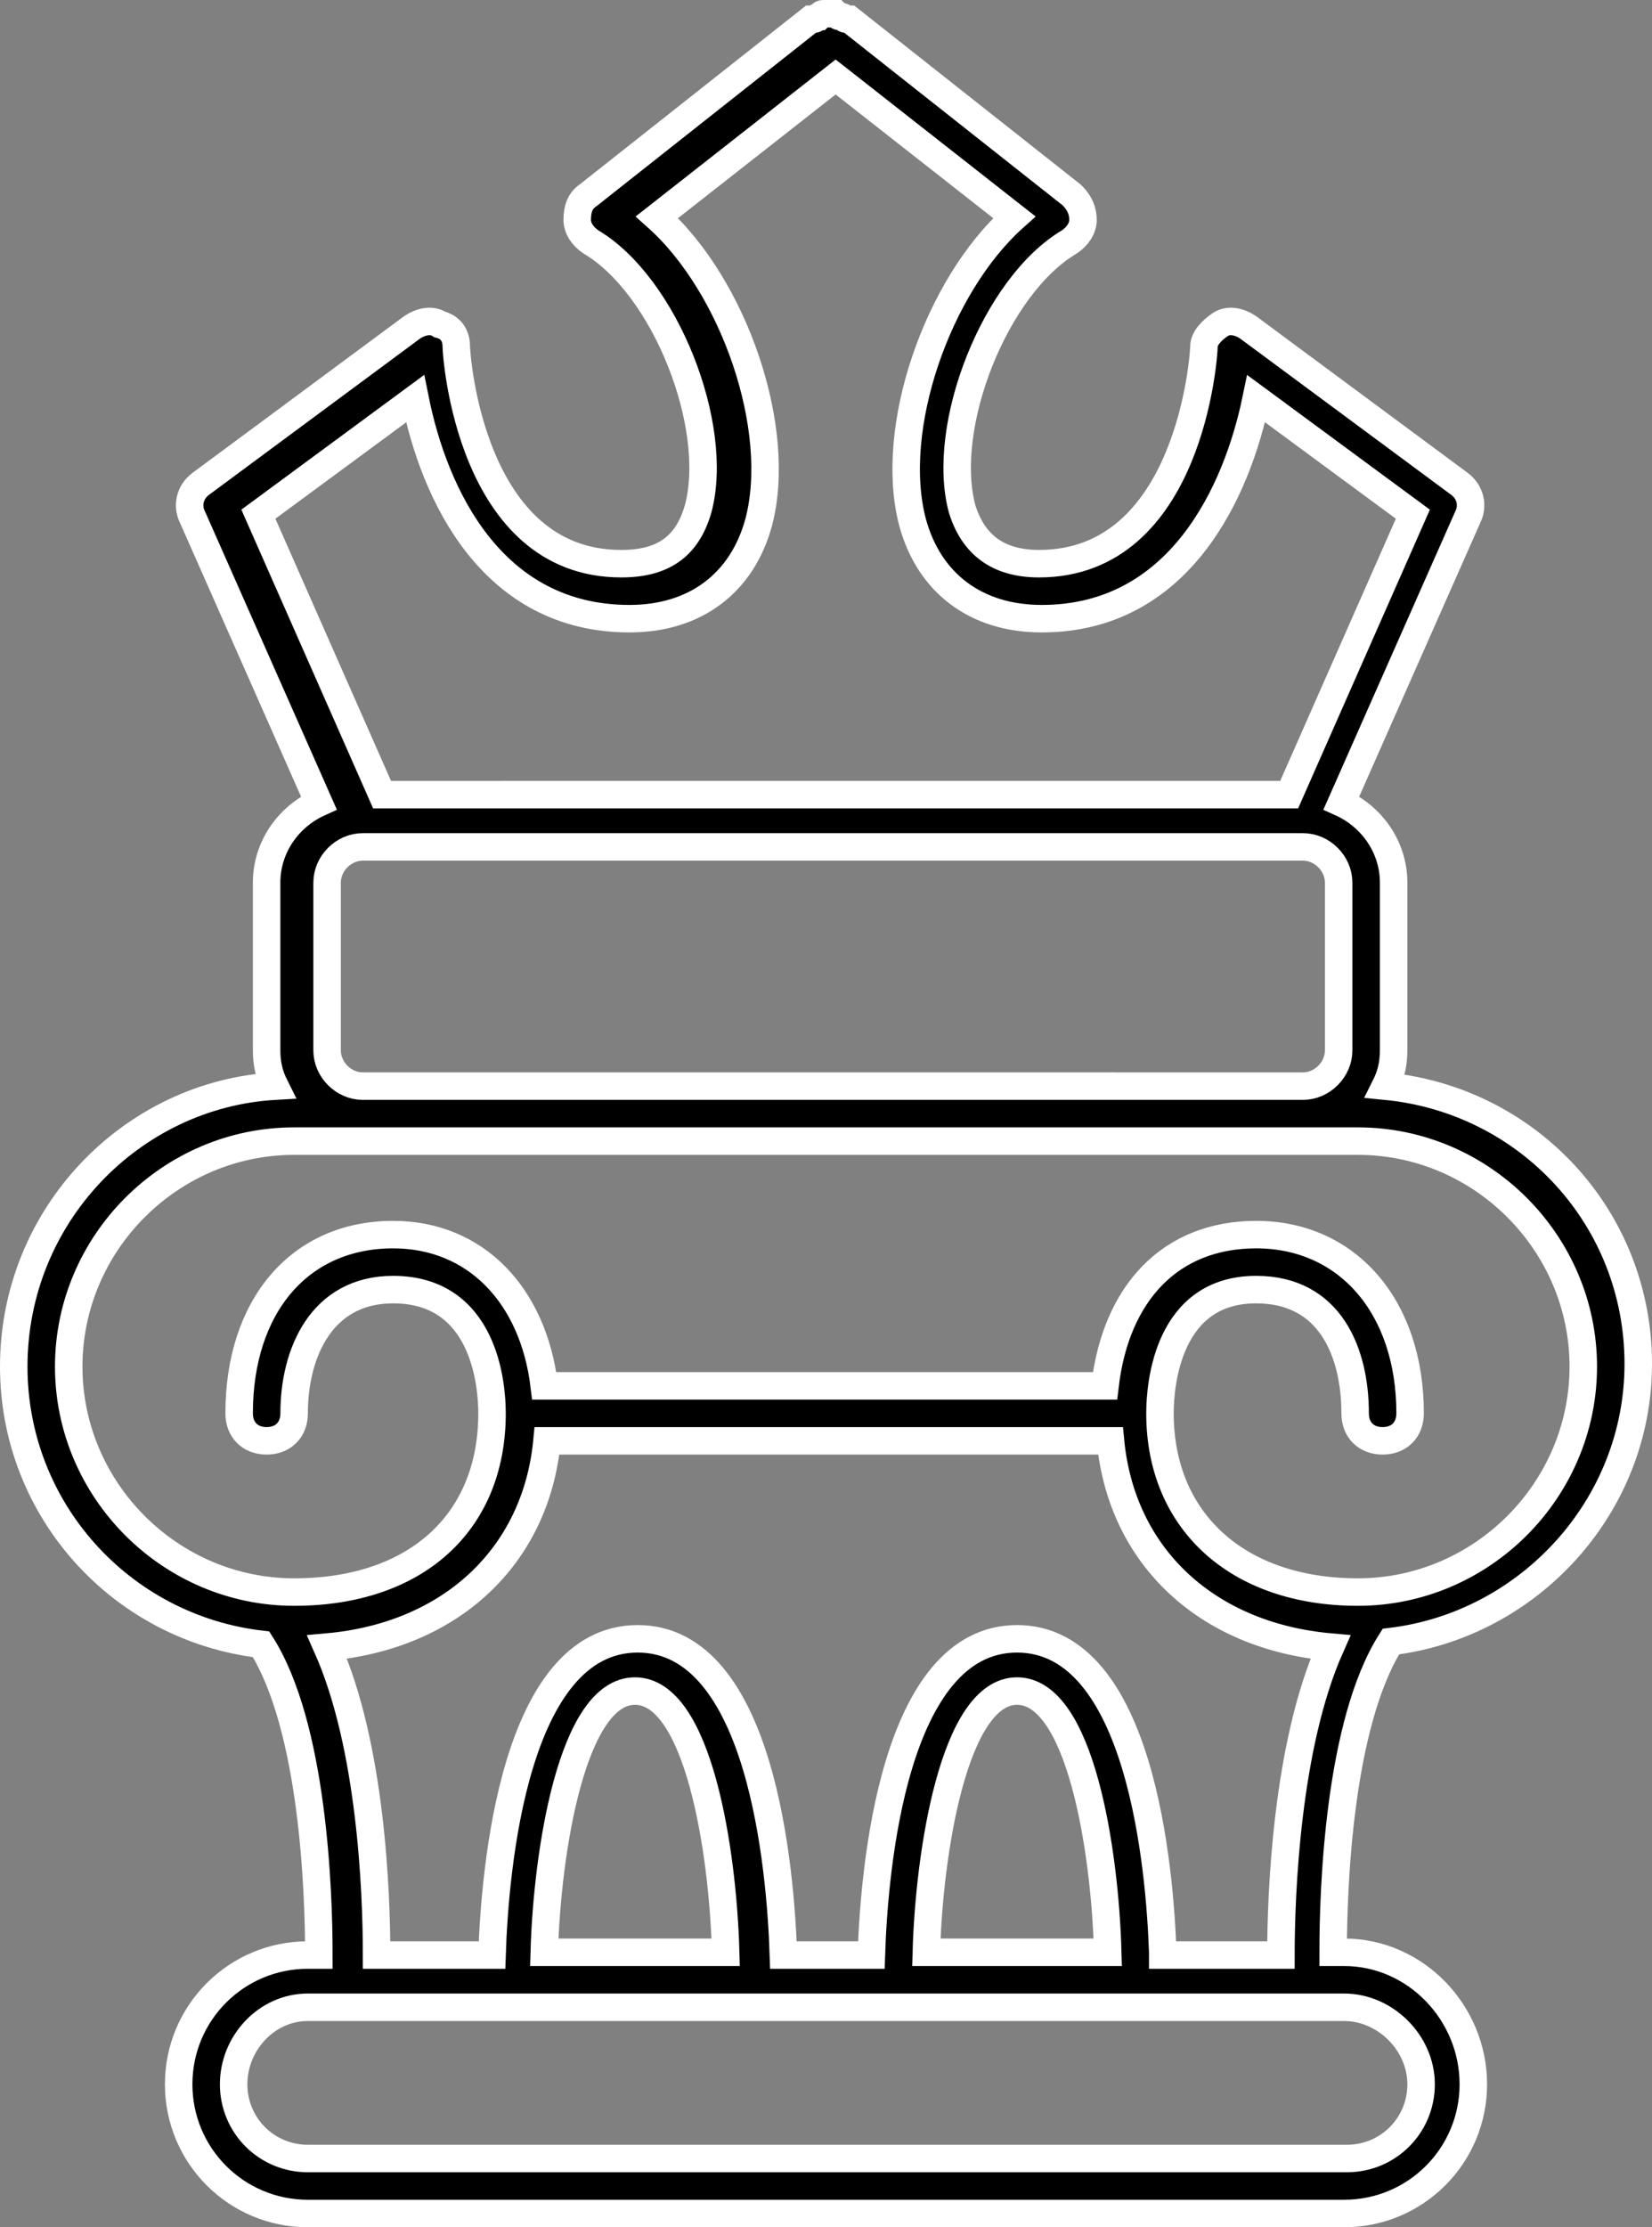
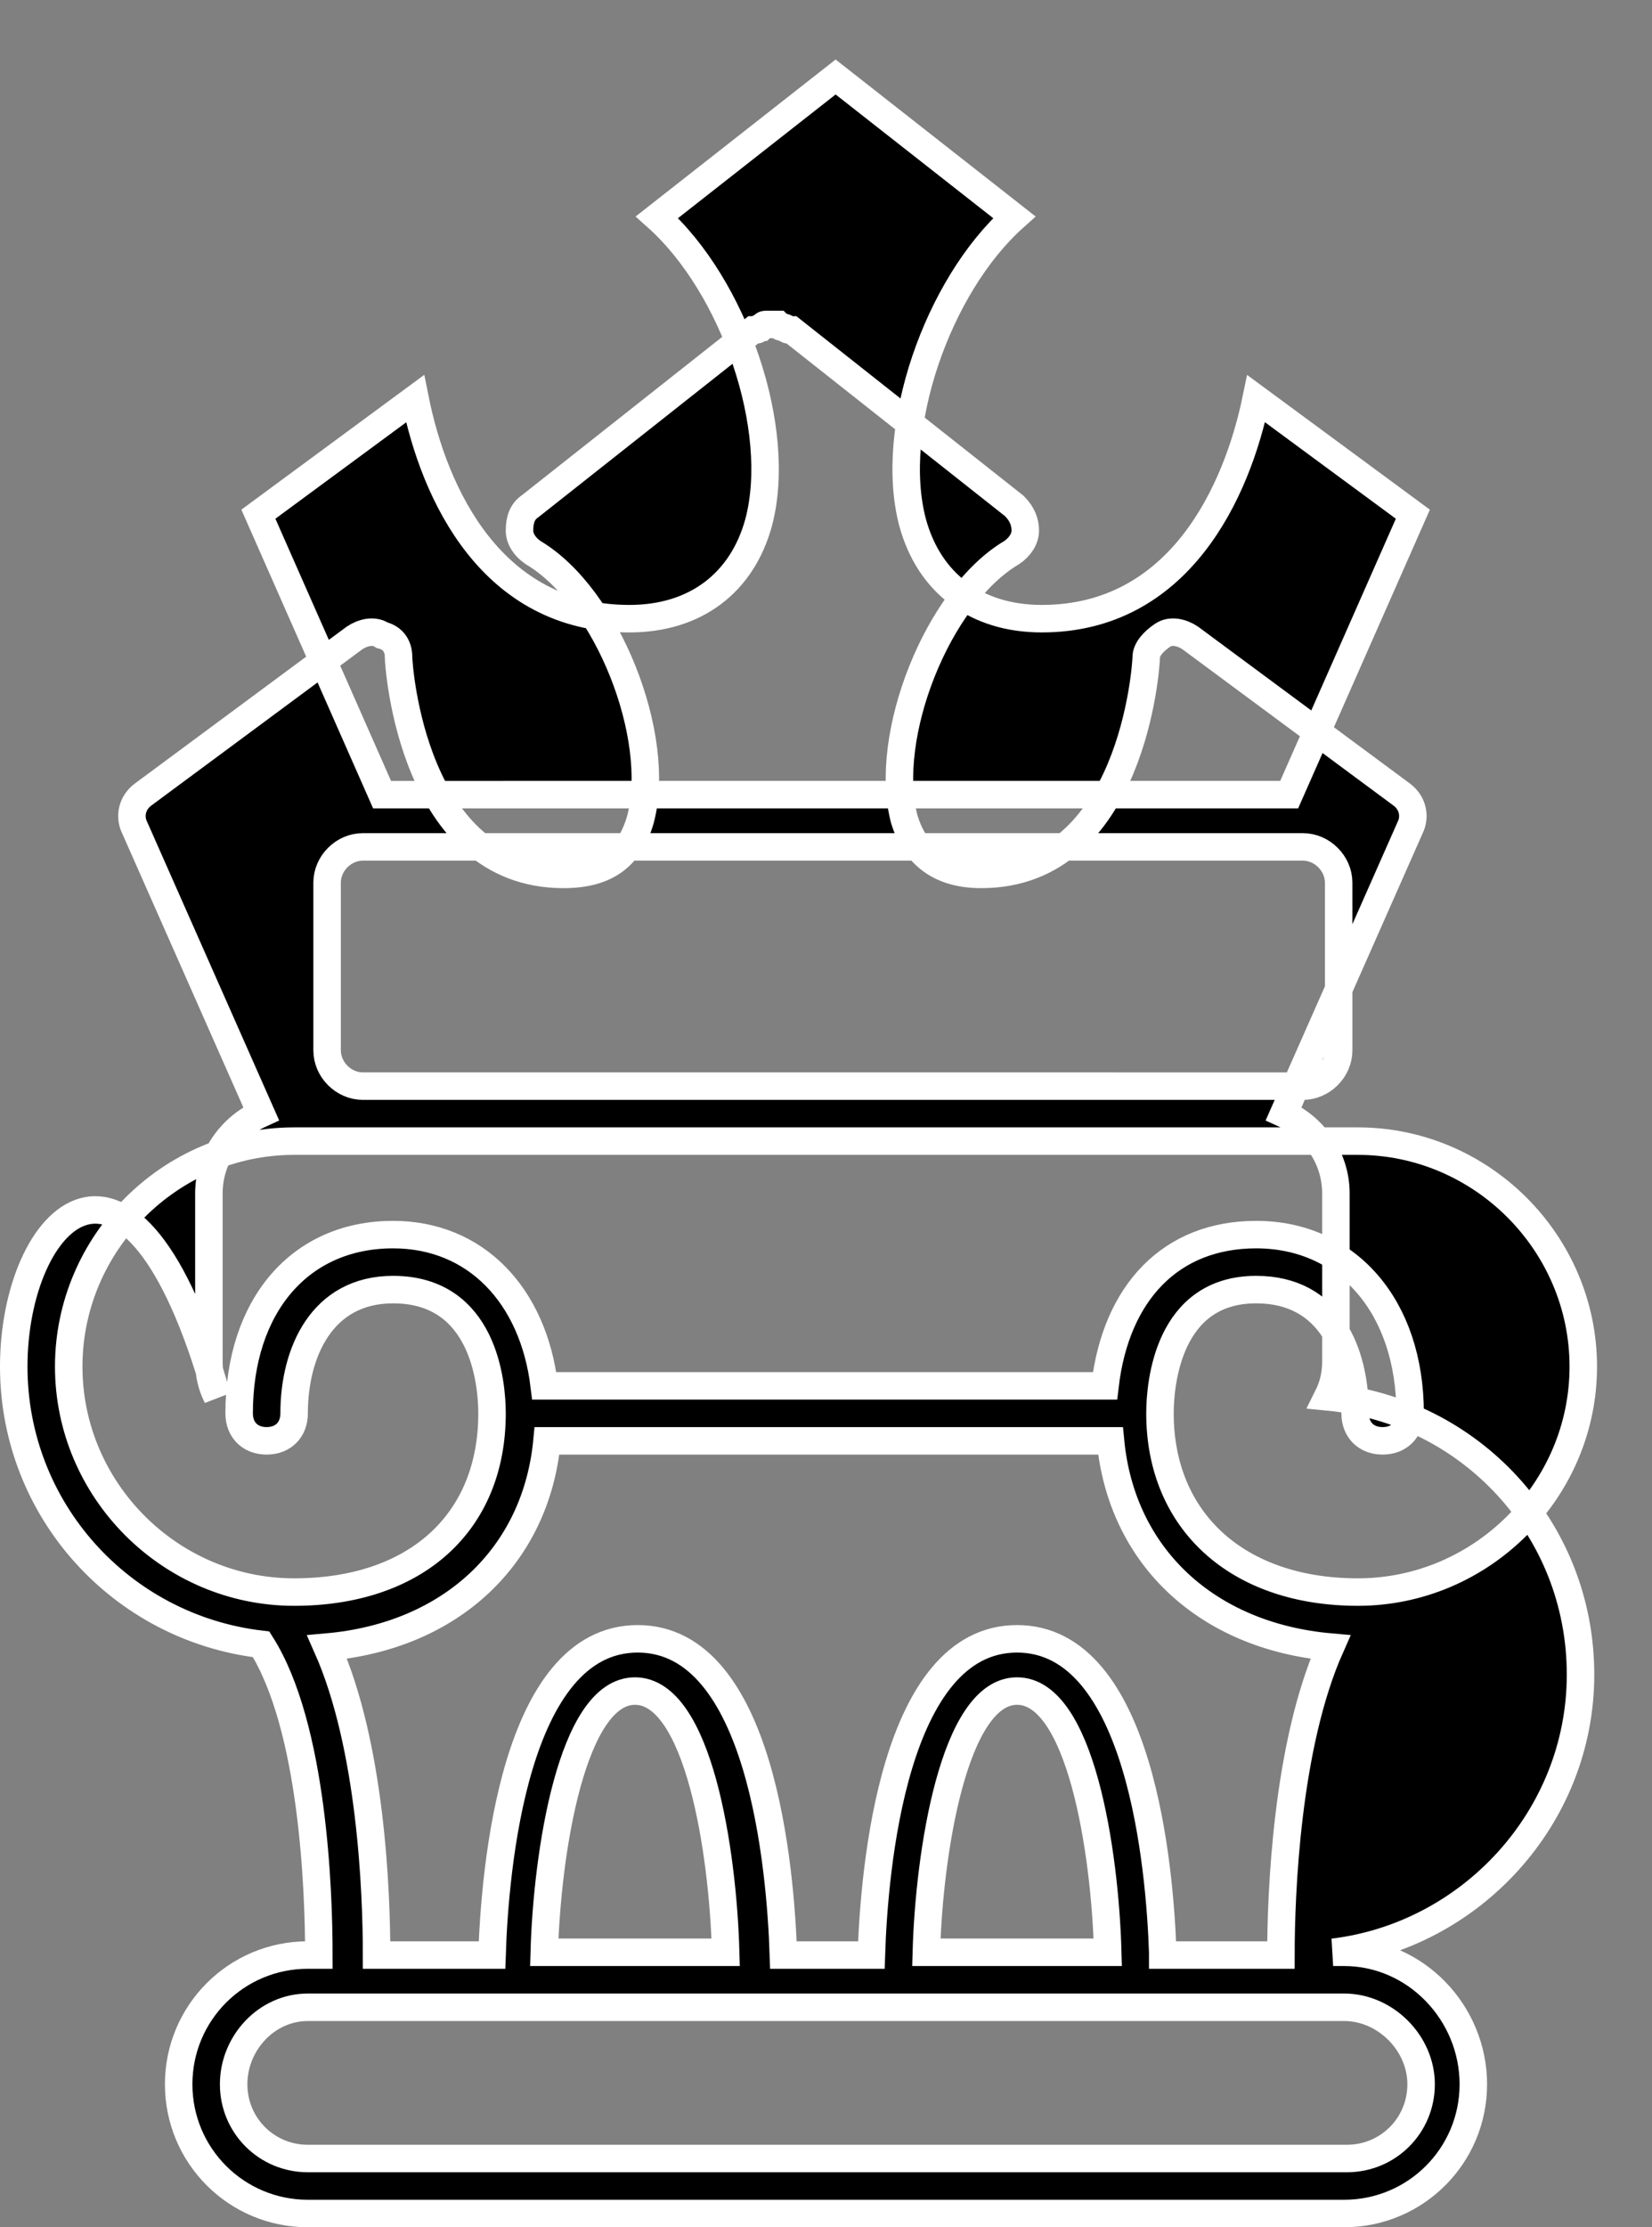
<svg xmlns="http://www.w3.org/2000/svg" id="Слой_1" x="0px" y="0px" viewBox="0 0 60.1 81" style="enable-background:new 0 0 60.1 81;" xml:space="preserve">
  <rect x="0" y="0" width="60.1" height="81" fill="#808080" stroke="none" />
  <style type="text/css"> .st0{stroke:#FFFFFF;stroke-miterlimit:10;} </style>
-   <path class="st0" d="M0.5,49.7c0,5.2,3.9,9.5,9,10.1c1.9,3,2.1,9,2.1,11.3h-0.4c-2.6,0-4.7,2.1-4.7,4.7s2.1,4.7,4.7,4.7h37.7 c2.6,0,4.7-2.1,4.7-4.7S51.5,71,48.9,71h-0.4c0-2.3,0.2-8.3,2.1-11.3c5-0.6,9-4.9,9-10.1c0-5.3-4-9.6-9.2-10.1 c0.2-0.4,0.3-0.8,0.3-1.3v-6.1c0-1.3-0.8-2.4-1.9-2.9l4.6-10.4c0.2-0.4,0.1-0.9-0.3-1.2l-7.7-5.7c-0.3-0.2-0.7-0.3-1-0.1 c-0.3,0.2-0.6,0.5-0.6,0.8c0,0.3-0.5,7.9-6,7.9c-1.5,0-2.4-0.7-2.8-2c-0.8-3,1.2-8.1,3.9-9.7c0.3-0.2,0.5-0.5,0.5-0.8 c0-0.3-0.1-0.6-0.4-0.9l-8.1-6.4c0,0-0.1,0-0.1,0c-0.1,0-0.1-0.1-0.2-0.1c-0.1,0-0.1,0-0.2-0.1c-0.1,0-0.1,0-0.2,0 c-0.1,0-0.1,0-0.2,0c-0.1,0-0.1,0-0.2,0.1c-0.1,0-0.1,0.1-0.2,0.1c0,0-0.1,0-0.1,0l-8.1,6.4c-0.3,0.2-0.4,0.5-0.4,0.9 c0,0.3,0.2,0.6,0.5,0.8c2.7,1.6,4.7,6.7,3.9,9.7c-0.4,1.4-1.3,2-2.8,2c-5.5,0-6-7.6-6-7.9c0-0.4-0.2-0.7-0.6-0.8 c-0.3-0.2-0.7-0.1-1,0.1l-7.7,5.7c-0.4,0.3-0.5,0.8-0.3,1.2l4.6,10.4c-1.1,0.5-1.9,1.6-1.9,2.9v6.1c0,0.5,0.1,0.9,0.3,1.3 C4.8,39.8,0.5,44.2,0.5,49.7z M51.7,75.8c0,1.5-1.2,2.7-2.7,2.7H11.2c-1.5,0-2.7-1.2-2.7-2.7S9.7,73,11.2,73h37.7 C50.4,73,51.7,74.3,51.7,75.8z M19.8,71c0.1-3.6,1-9.5,3.3-9.5c2.3,0,3.2,5.8,3.3,9.5H19.8z M33.7,71c0.1-3.6,1-9.5,3.3-9.5 c2.3,0,3.2,5.8,3.3,9.5H33.7z M42.3,71C42.2,68,41.5,59.6,37,59.6c-4.5,0-5.2,8.4-5.3,11.5h-3.2c-0.1-3.1-0.8-11.5-5.3-11.5 c-4.5,0-5.2,8.4-5.3,11.5h-4.2c0-2.3-0.2-7.6-1.8-11.2c4.5-0.4,7.6-3.3,8-7.5h20.5c0.4,4.2,3.5,7.1,8,7.5c-1.6,3.6-1.8,9-1.8,11.2 H42.3z M11.9,38.2v-6.1c0-0.7,0.6-1.3,1.3-1.3h34.2c0.7,0,1.3,0.6,1.3,1.3v6.1c0,0.7-0.6,1.3-1.3,1.3H13.2 C12.5,39.5,11.9,38.9,11.9,38.2z M15.1,14.5c0.7,3.5,2.8,8,7.8,8c2.4,0,4.1-1.3,4.7-3.5c0.9-3.4-0.9-8.6-3.7-11.1l6.5-5.1l6.5,5.1 c-2.8,2.5-4.6,7.7-3.7,11.1c0.6,2.2,2.3,3.5,4.7,3.5c5,0,7.1-4.6,7.8-8l5.7,4.2l-4.5,10.2H13.9L9.4,18.7L15.1,14.5z M10.7,41.5h2.5 h34.2h2c4.5,0,8.2,3.7,8.2,8.2s-3.7,8.2-8.2,8.2c-4.4,0-7.2-2.6-7.2-6.5c0-1.1,0.3-4.5,3.5-4.5c2.7,0,3.6,2.3,3.6,4.5 c0,0.6,0.4,1,1,1s1-0.4,1-1c0-3.9-2.3-6.5-5.6-6.5c-3.1,0-5.1,2.1-5.5,5.5H19.8c-0.4-3.3-2.5-5.5-5.5-5.5c-3.4,0-5.6,2.6-5.6,6.5 c0,0.6,0.4,1,1,1s1-0.4,1-1c0-2.2,1-4.5,3.6-4.5c3.3,0,3.6,3.4,3.6,4.5c0,4-2.8,6.5-7.2,6.5c-4.5,0-8.2-3.7-8.2-8.2 S6.2,41.5,10.7,41.5z" />
+   <path class="st0" d="M0.5,49.7c0,5.2,3.9,9.5,9,10.1c1.9,3,2.1,9,2.1,11.3h-0.4c-2.6,0-4.7,2.1-4.7,4.7s2.1,4.7,4.7,4.7h37.7 c2.6,0,4.7-2.1,4.7-4.7S51.5,71,48.9,71h-0.4c5-0.6,9-4.9,9-10.1c0-5.3-4-9.6-9.2-10.1 c0.2-0.4,0.3-0.8,0.3-1.3v-6.1c0-1.3-0.8-2.4-1.9-2.9l4.6-10.4c0.2-0.4,0.1-0.9-0.3-1.2l-7.7-5.7c-0.3-0.2-0.7-0.3-1-0.1 c-0.3,0.2-0.6,0.5-0.6,0.8c0,0.3-0.5,7.9-6,7.9c-1.5,0-2.4-0.7-2.8-2c-0.8-3,1.2-8.1,3.9-9.7c0.3-0.2,0.5-0.5,0.5-0.8 c0-0.3-0.1-0.6-0.4-0.9l-8.1-6.4c0,0-0.1,0-0.1,0c-0.1,0-0.1-0.1-0.2-0.1c-0.1,0-0.1,0-0.2-0.1c-0.1,0-0.1,0-0.2,0 c-0.1,0-0.1,0-0.2,0c-0.1,0-0.1,0-0.2,0.1c-0.1,0-0.1,0.1-0.2,0.1c0,0-0.1,0-0.1,0l-8.1,6.4c-0.3,0.2-0.4,0.5-0.4,0.9 c0,0.3,0.2,0.6,0.5,0.8c2.7,1.6,4.7,6.7,3.9,9.7c-0.4,1.4-1.3,2-2.8,2c-5.5,0-6-7.6-6-7.9c0-0.4-0.2-0.7-0.6-0.8 c-0.3-0.2-0.7-0.1-1,0.1l-7.7,5.7c-0.4,0.3-0.5,0.8-0.3,1.2l4.6,10.4c-1.1,0.5-1.9,1.6-1.9,2.9v6.1c0,0.5,0.1,0.9,0.3,1.3 C4.8,39.8,0.5,44.2,0.5,49.7z M51.7,75.8c0,1.5-1.2,2.7-2.7,2.7H11.2c-1.5,0-2.7-1.2-2.7-2.7S9.7,73,11.2,73h37.7 C50.4,73,51.7,74.3,51.7,75.8z M19.8,71c0.1-3.6,1-9.5,3.3-9.5c2.3,0,3.2,5.8,3.3,9.5H19.8z M33.7,71c0.1-3.6,1-9.5,3.3-9.5 c2.3,0,3.2,5.8,3.3,9.5H33.7z M42.3,71C42.2,68,41.5,59.6,37,59.6c-4.5,0-5.2,8.4-5.3,11.5h-3.2c-0.1-3.1-0.8-11.5-5.3-11.5 c-4.5,0-5.2,8.4-5.3,11.5h-4.2c0-2.3-0.2-7.6-1.8-11.2c4.5-0.4,7.6-3.3,8-7.5h20.5c0.4,4.2,3.5,7.1,8,7.5c-1.6,3.6-1.8,9-1.8,11.2 H42.3z M11.9,38.2v-6.1c0-0.7,0.6-1.3,1.3-1.3h34.2c0.7,0,1.3,0.6,1.3,1.3v6.1c0,0.7-0.6,1.3-1.3,1.3H13.2 C12.5,39.5,11.9,38.9,11.9,38.2z M15.1,14.5c0.7,3.5,2.8,8,7.8,8c2.4,0,4.1-1.3,4.7-3.5c0.9-3.4-0.9-8.6-3.7-11.1l6.5-5.1l6.5,5.1 c-2.8,2.5-4.6,7.7-3.7,11.1c0.6,2.2,2.3,3.5,4.7,3.5c5,0,7.1-4.6,7.8-8l5.7,4.2l-4.5,10.2H13.9L9.4,18.7L15.1,14.5z M10.7,41.5h2.5 h34.2h2c4.5,0,8.2,3.7,8.2,8.2s-3.7,8.2-8.2,8.2c-4.4,0-7.2-2.6-7.2-6.5c0-1.1,0.3-4.5,3.5-4.5c2.7,0,3.6,2.3,3.6,4.5 c0,0.6,0.4,1,1,1s1-0.4,1-1c0-3.9-2.3-6.5-5.6-6.5c-3.1,0-5.1,2.1-5.5,5.5H19.8c-0.4-3.3-2.5-5.5-5.5-5.5c-3.4,0-5.6,2.6-5.6,6.5 c0,0.6,0.4,1,1,1s1-0.4,1-1c0-2.2,1-4.5,3.6-4.5c3.3,0,3.6,3.4,3.6,4.5c0,4-2.8,6.5-7.2,6.5c-4.5,0-8.2-3.7-8.2-8.2 S6.2,41.5,10.7,41.5z" />
</svg>